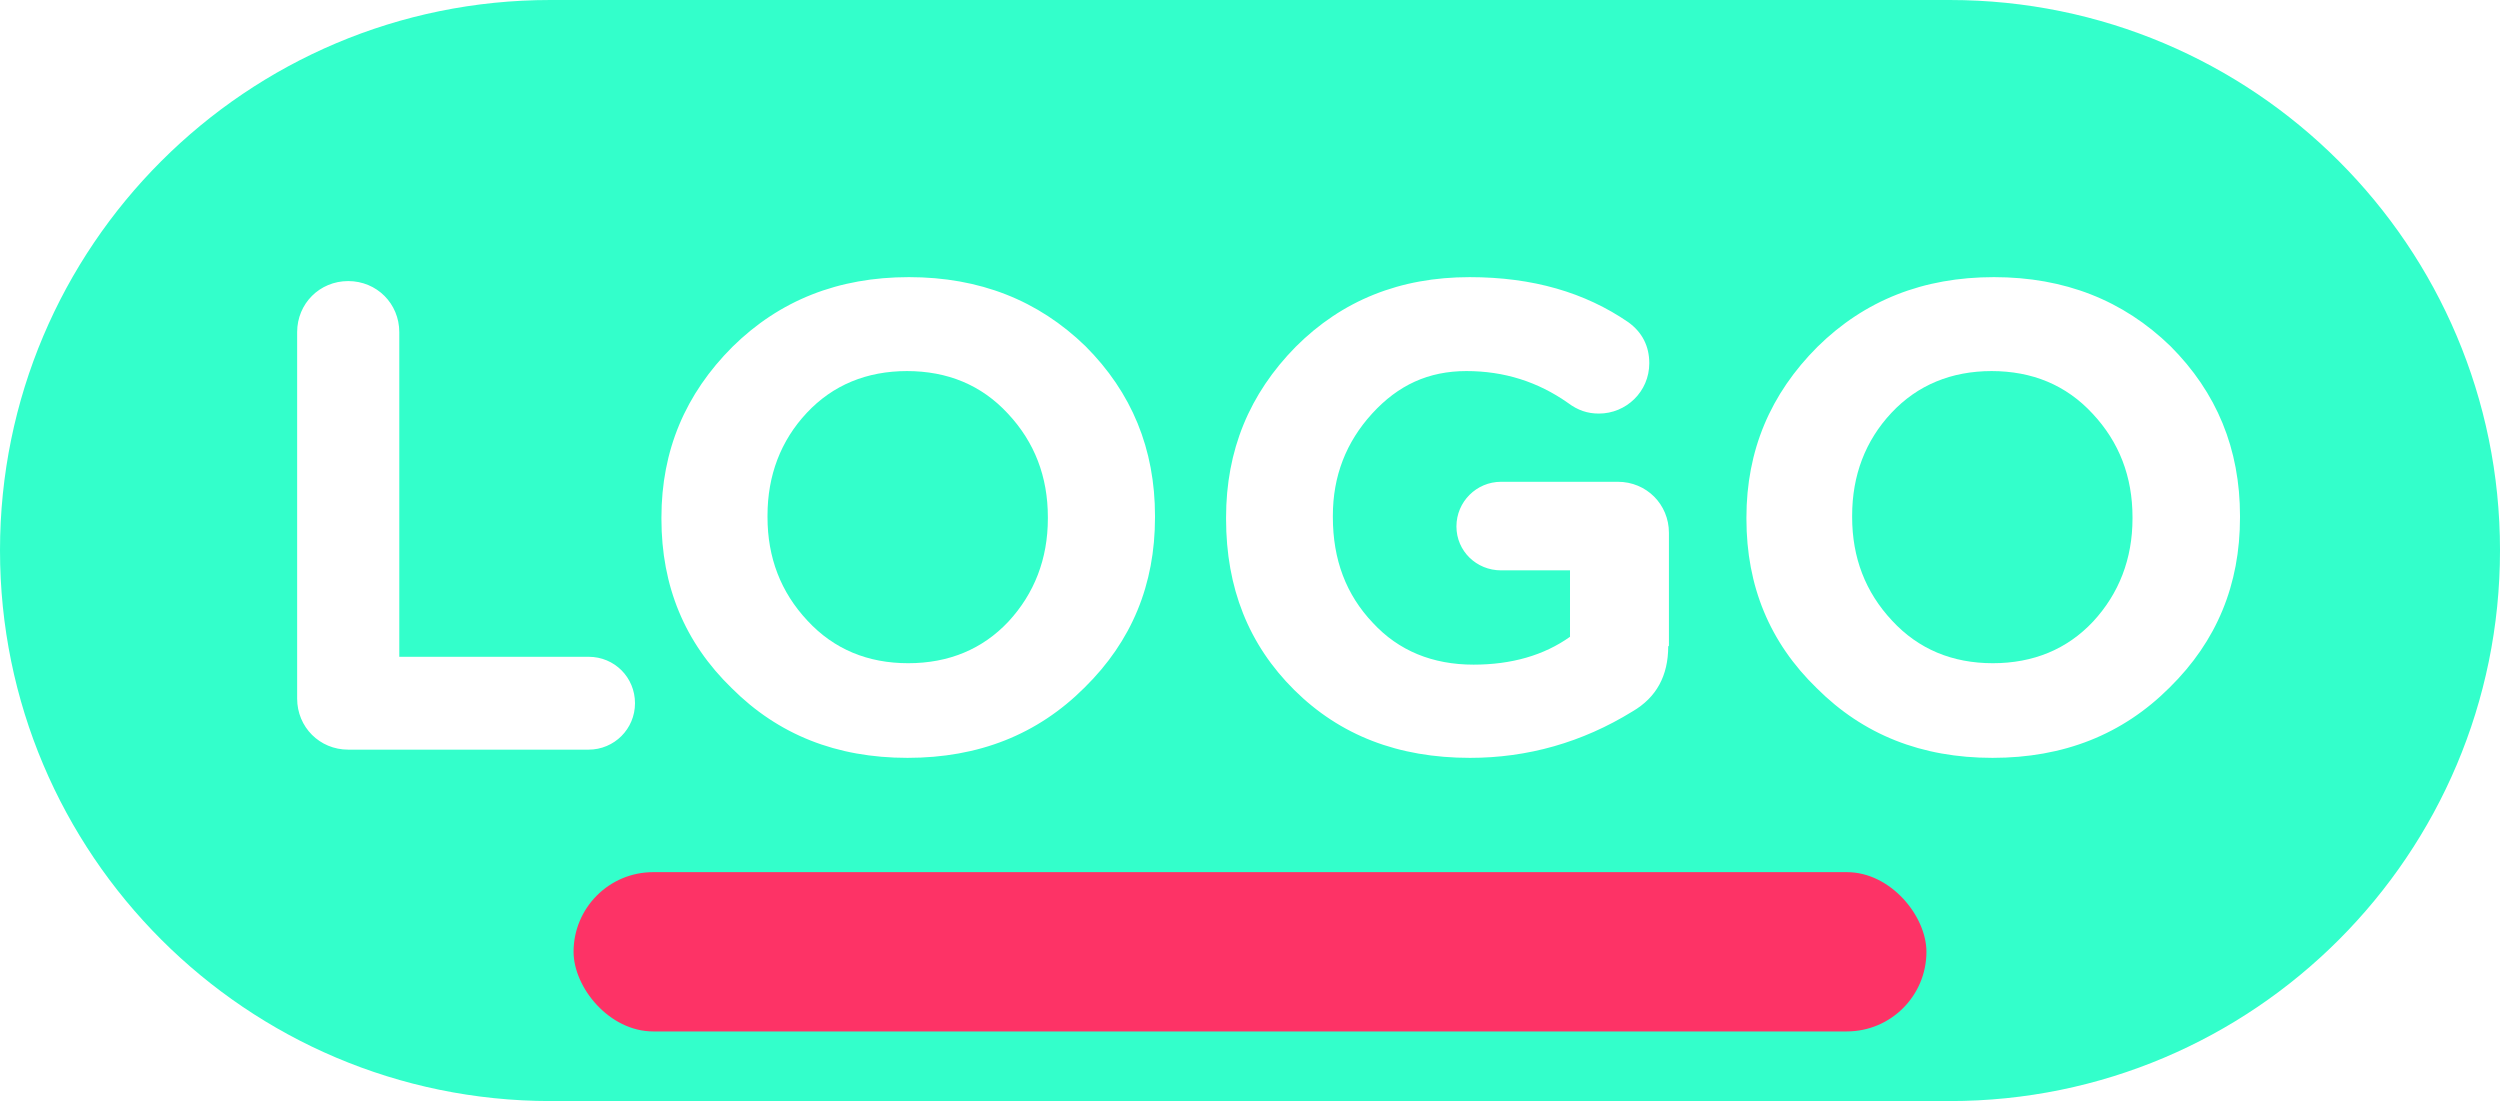
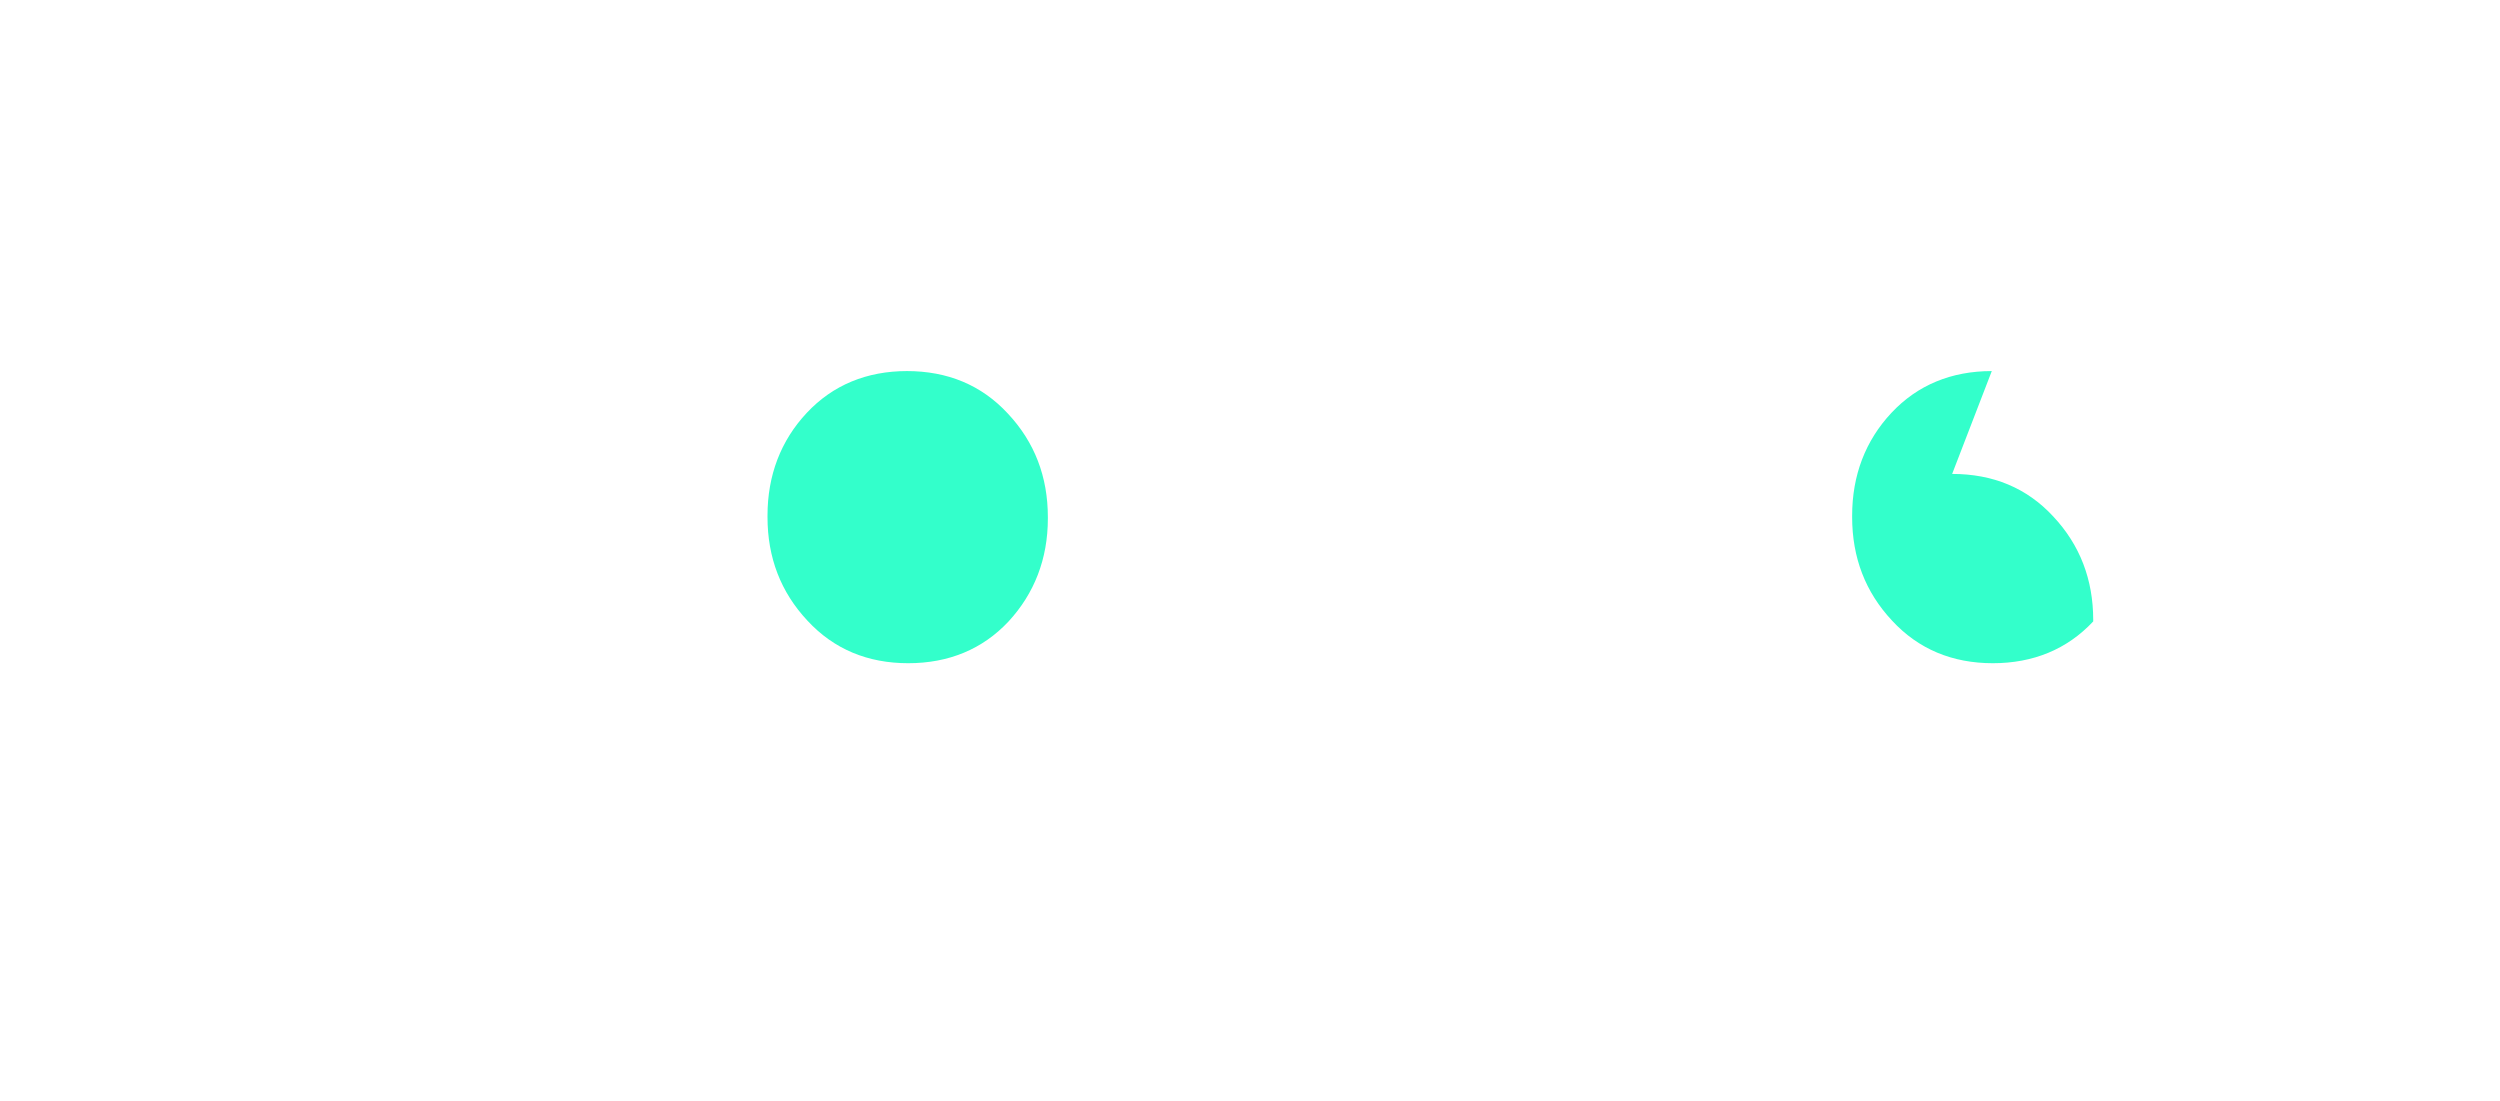
<svg xmlns="http://www.w3.org/2000/svg" id="Calque_2" data-name="Calque 2" viewBox="0 0 70 30.83">
  <defs>
    <style>
      .cls-1 {
        fill: #fd3366;
      }

      .cls-2 {
        fill: #33ffcb;
      }
    </style>
  </defs>
  <g id="ICONS">
    <g id="LOGO">
-       <path class="cls-2" d="M54.59,0H15.41C6.9,0,0,6.9,0,15.41s6.9,15.41,15.41,15.42H54.59c8.51,0,15.41-6.9,15.41-15.42S63.1,0,54.59,0ZM16.48,20.99h-6.73c-.8,0-1.43-.63-1.43-1.43V9.3c0-.8,.63-1.43,1.43-1.43s1.43,.63,1.43,1.43v9.09h5.3c.73,0,1.3,.58,1.3,1.3s-.58,1.3-1.3,1.3Zm15.86-6.5c0,1.88-.65,3.46-1.97,4.76-1.32,1.32-2.97,1.97-4.96,1.97s-3.62-.65-4.92-1.95c-1.32-1.28-1.97-2.86-1.97-4.74v-.04c0-1.88,.67-3.46,1.99-4.78,1.32-1.3,2.96-1.95,4.94-1.95s3.62,.65,4.94,1.93c1.3,1.3,1.95,2.88,1.95,4.76v.04Zm14.37,3.61c0,.82-.33,1.43-1,1.82-1.41,.87-2.94,1.3-4.55,1.3-2.01,0-3.64-.63-4.92-1.9s-1.91-2.86-1.91-4.79v-.04c0-1.88,.65-3.46,1.95-4.78,1.3-1.3,2.92-1.95,4.87-1.95,1.77,0,3.23,.43,4.44,1.26,.39,.28,.59,.67,.59,1.15,0,.8-.65,1.41-1.41,1.41-.32,0-.59-.09-.87-.3-.84-.59-1.78-.89-2.84-.89s-1.91,.39-2.64,1.19c-.73,.8-1.1,1.75-1.1,2.86v.04c0,1.19,.37,2.17,1.12,2.96,.72,.78,1.67,1.17,2.82,1.17,1.06,0,1.97-.26,2.7-.78v-1.86h-1.93c-.69,0-1.25-.54-1.25-1.23s.56-1.25,1.25-1.25h3.27c.8,0,1.43,.63,1.43,1.43v3.16Zm16.01-3.61c0,1.88-.65,3.46-1.97,4.76-1.32,1.32-2.97,1.97-4.96,1.97s-3.62-.65-4.92-1.95c-1.32-1.28-1.97-2.86-1.97-4.74v-.04c0-1.88,.67-3.46,1.99-4.78,1.32-1.3,2.96-1.95,4.94-1.95s3.62,.65,4.94,1.93c1.3,1.3,1.95,2.88,1.95,4.76v.04Z" />
      <path class="cls-2" d="M25.4,10.39c-1.13,0-2.08,.39-2.81,1.17-.73,.78-1.1,1.75-1.1,2.88v.04c0,1.13,.37,2.1,1.12,2.9,.74,.8,1.69,1.19,2.82,1.19s2.08-.39,2.81-1.17c.72-.78,1.1-1.75,1.1-2.88v-.04c0-1.13-.37-2.1-1.12-2.9-.74-.8-1.69-1.19-2.83-1.19Z" />
-       <path class="cls-2" d="M55.77,10.39c-1.13,0-2.08,.39-2.81,1.17-.73,.78-1.1,1.75-1.1,2.88v.04c0,1.13,.37,2.1,1.12,2.9,.74,.8,1.69,1.19,2.82,1.19s2.08-.39,2.81-1.17c.72-.78,1.1-1.75,1.1-2.88v-.04c0-1.13-.37-2.1-1.12-2.9-.74-.8-1.69-1.19-2.83-1.19Z" />
+       <path class="cls-2" d="M55.77,10.39c-1.13,0-2.08,.39-2.81,1.17-.73,.78-1.1,1.75-1.1,2.88v.04c0,1.13,.37,2.1,1.12,2.9,.74,.8,1.69,1.19,2.82,1.19s2.08-.39,2.81-1.17v-.04c0-1.13-.37-2.1-1.12-2.9-.74-.8-1.69-1.19-2.83-1.19Z" />
    </g>
-     <rect class="cls-1" x="16.06" y="24.42" width="37.88" height="4.46" rx="2.23" ry="2.23" />
  </g>
</svg>